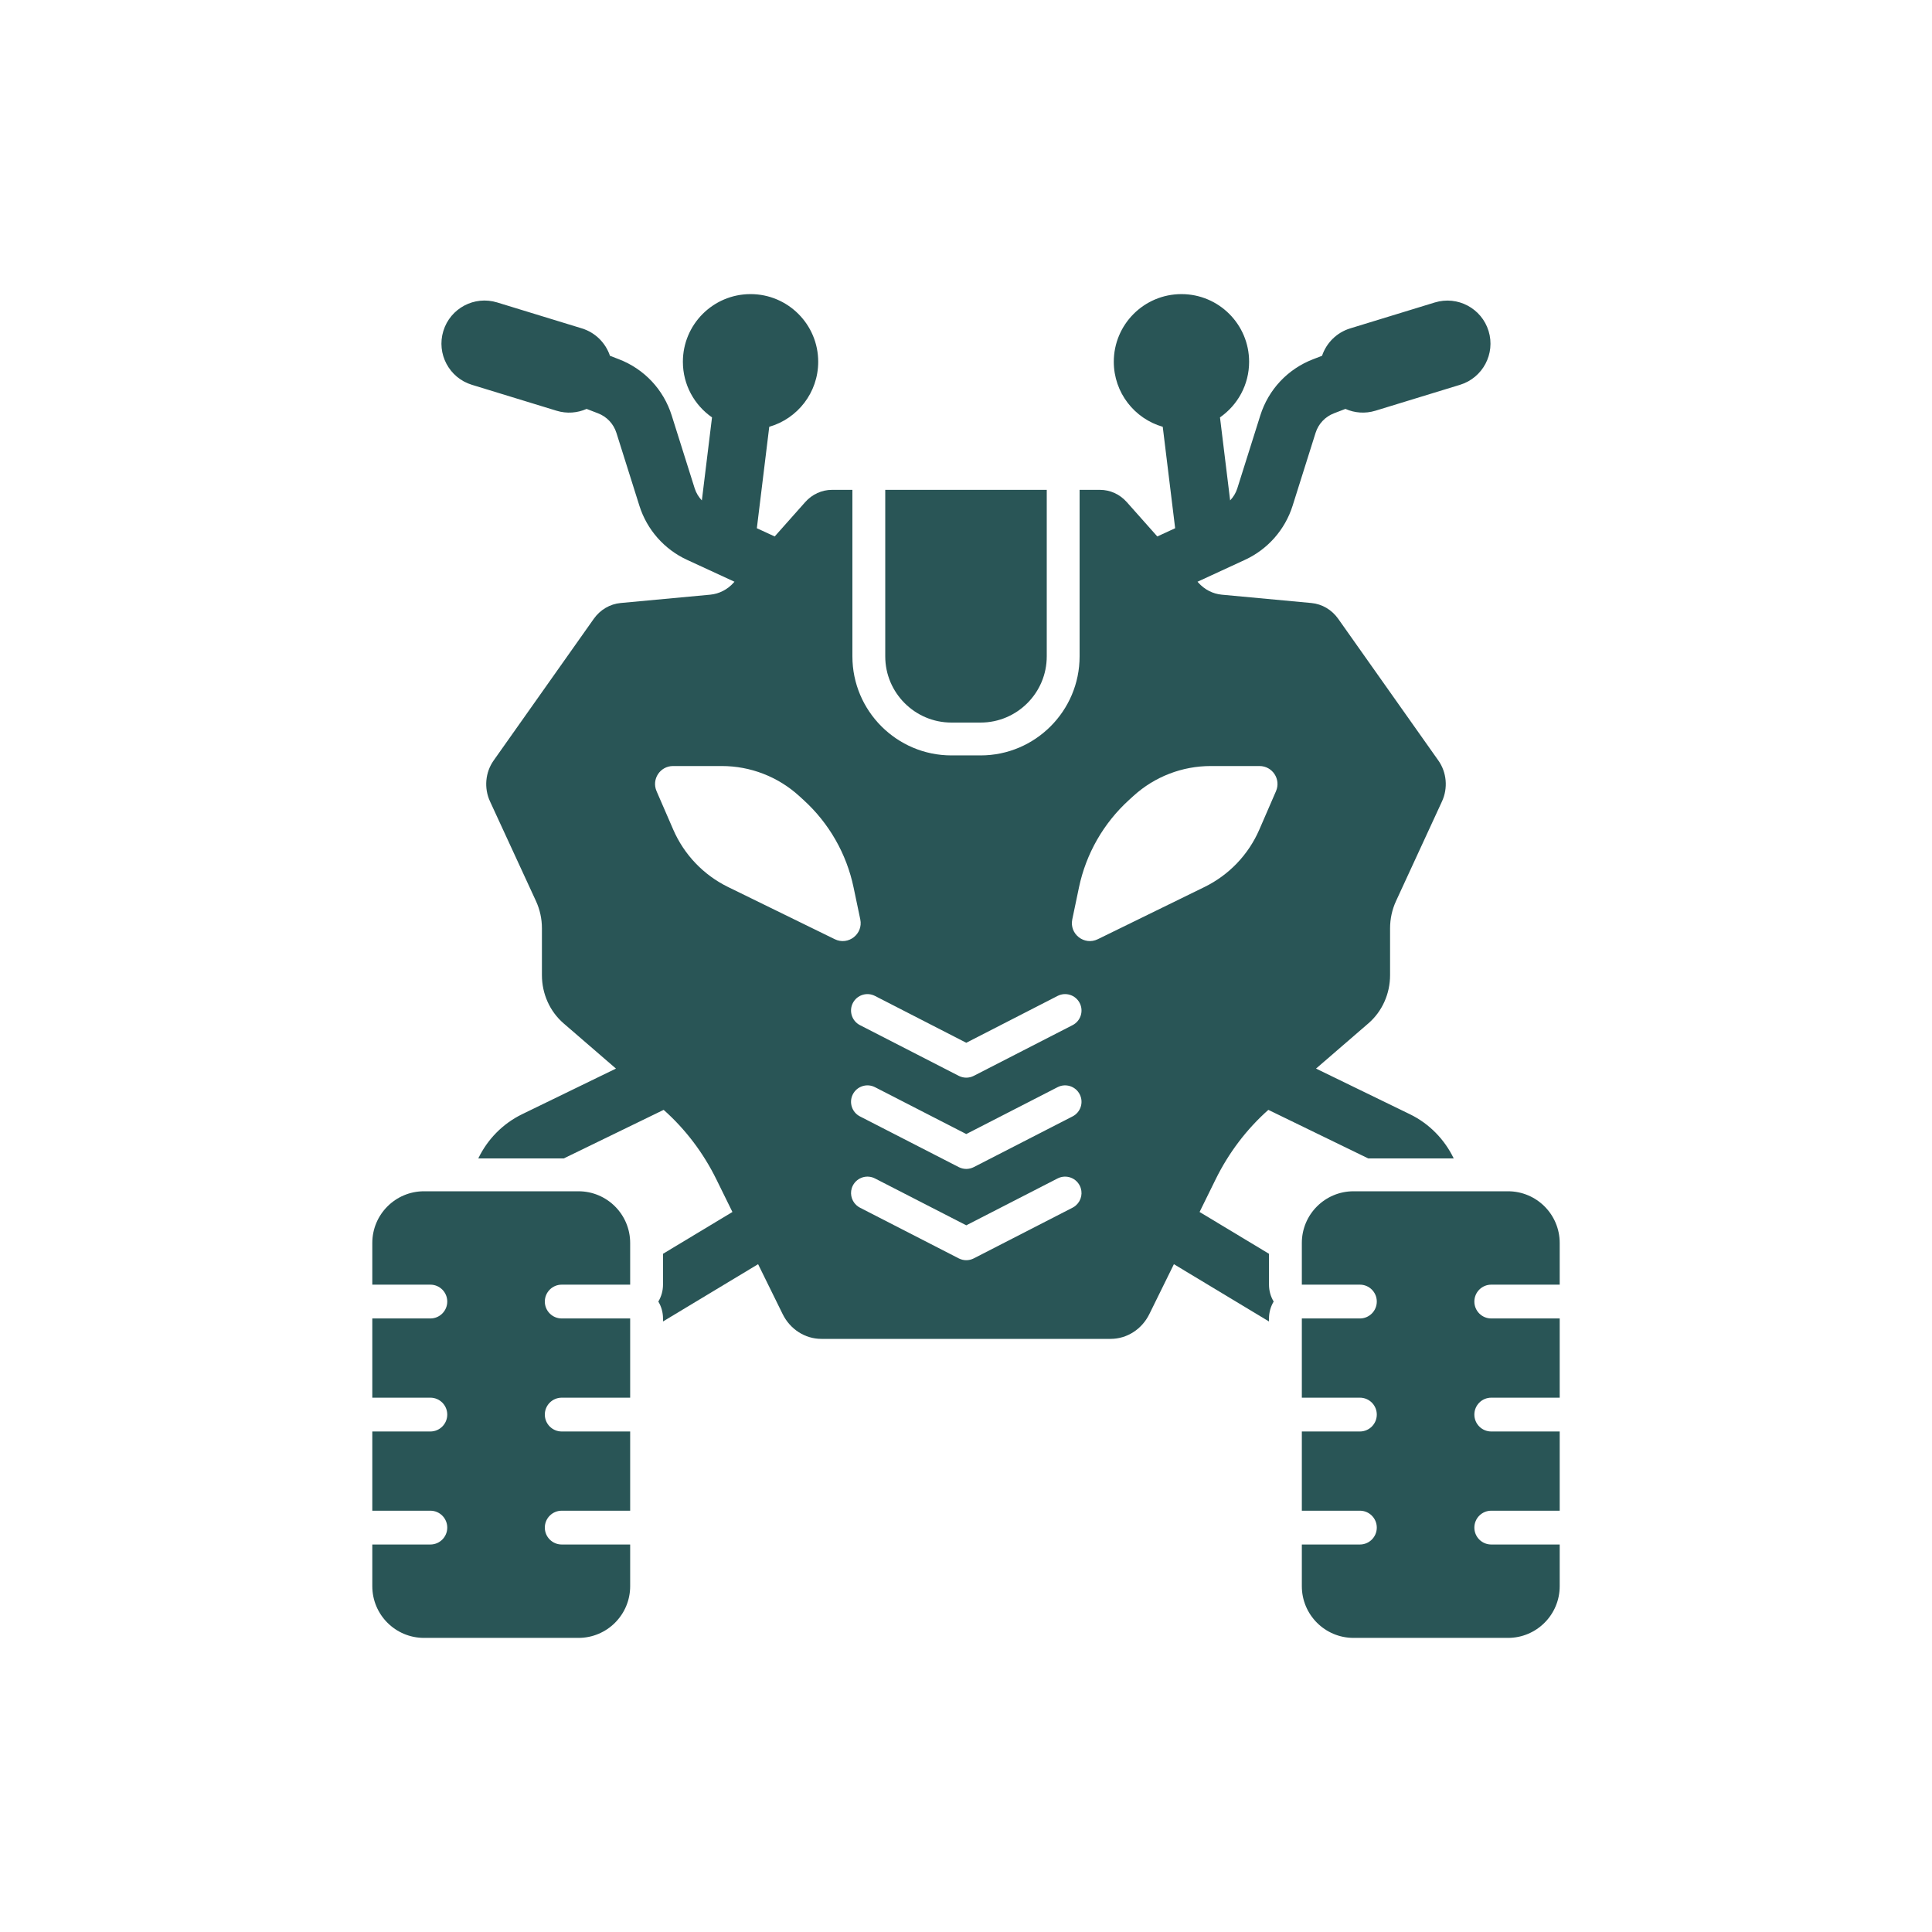
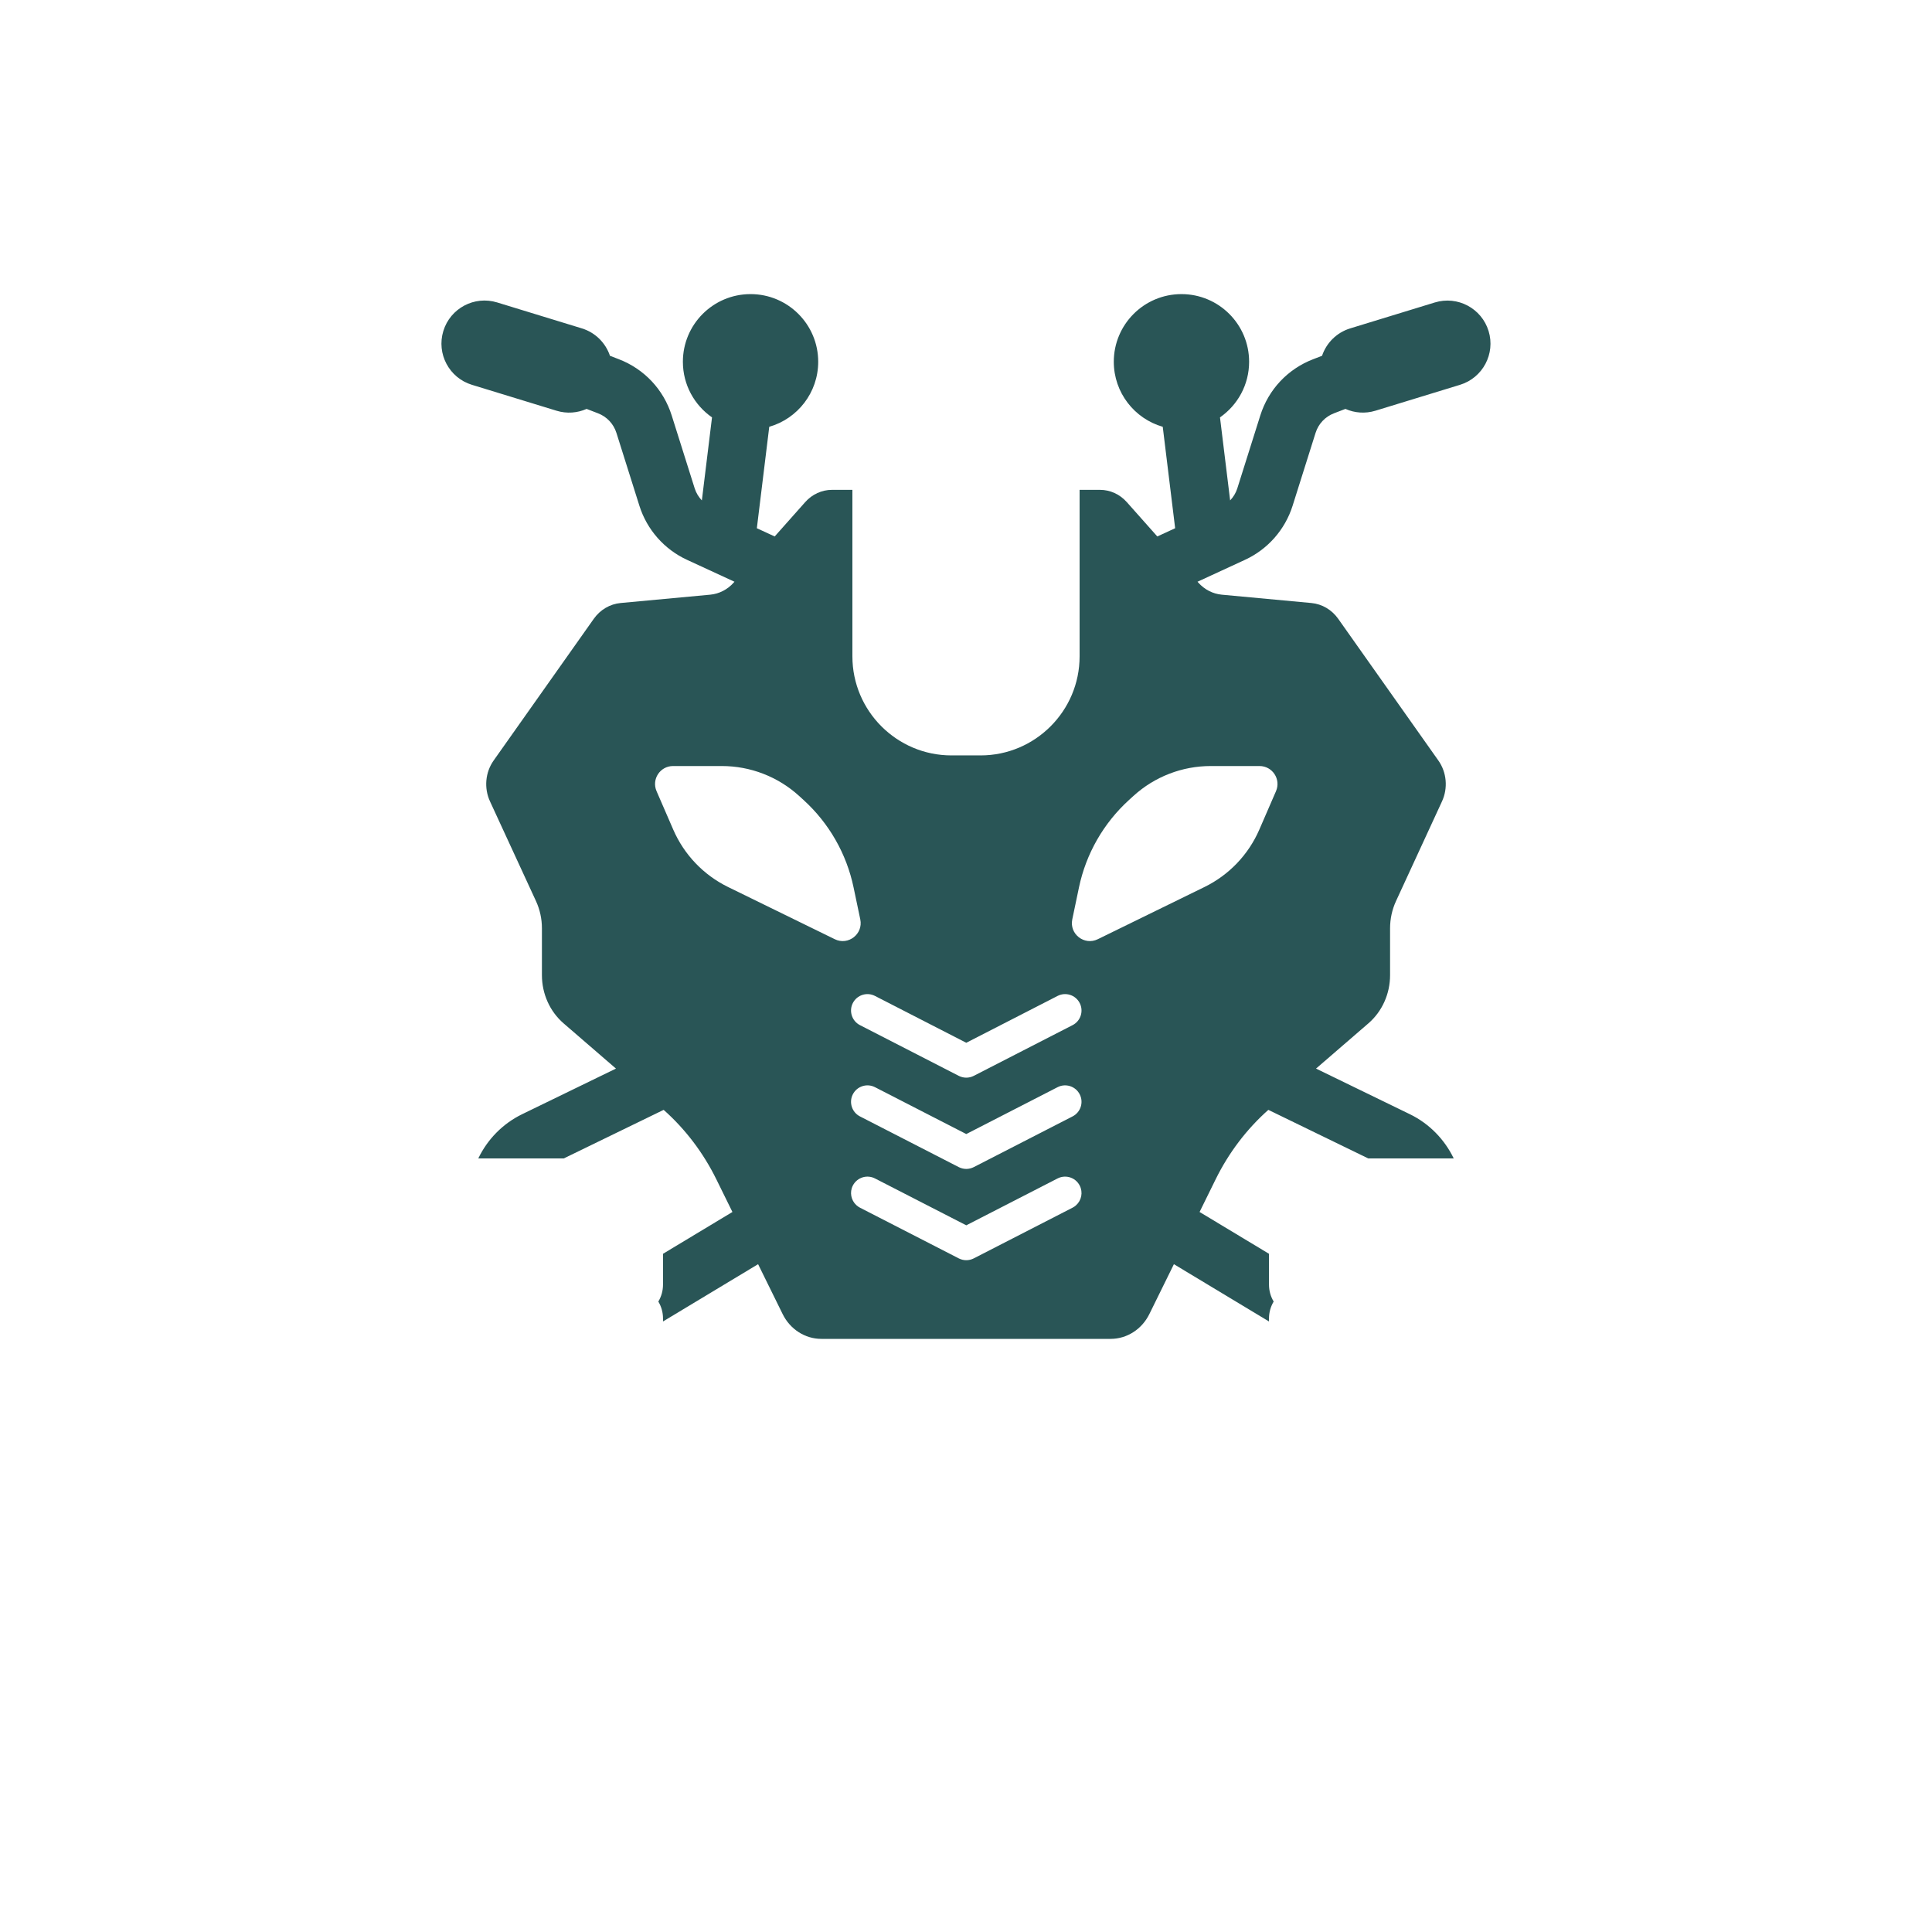
<svg xmlns="http://www.w3.org/2000/svg" width="1000" height="1000" viewBox="0 0 1000 1000" fill="none">
  <path d="M656.83 648.959L620.9 627.319L629.23 610.388C635.999 596.64 645.268 584.431 656.496 574.462L708.19 599.599H752.44C747.73 589.799 739.82 581.61 729.76 576.719L681.179 553.1L681.18 553.099L708.3 529.669C715.39 523.539 719.5 514.399 719.5 504.739V480.479C719.5 475.598 720.55 470.779 722.58 466.388L746.37 414.808C749.55 407.928 748.82 399.748 744.48 393.618L692.66 320.298C689.35 315.609 684.3 312.638 678.77 312.118L632.41 307.808C627.77 307.378 623.44 305.159 620.26 301.579L619.838 301.104L644.424 289.756C656.177 284.333 665.15 274.142 669.042 261.795L680.934 224.07C682.411 219.384 685.888 215.685 690.474 213.922L696.385 211.649C701.116 213.746 706.593 214.219 711.929 212.585L755.708 199.176C767.476 195.571 774.095 183.11 770.49 171.341C766.886 159.573 754.424 152.955 742.655 156.56L698.876 169.968C691.743 172.153 686.508 177.594 684.289 184.159L679.704 185.923C666.542 190.986 656.561 201.603 652.322 215.052L640.43 252.777C639.687 255.136 638.396 257.256 636.719 259.013L631.462 216.033C640.57 209.71 646.539 199.18 646.539 187.252C646.539 167.91 630.859 152.231 611.518 152.231C592.177 152.231 576.497 167.911 576.497 187.252C576.497 203.232 587.205 216.703 601.834 220.906L608.255 273.409L599.022 277.671L583.2 259.859C579.62 255.838 574.62 253.548 569.39 253.548H558.8V339.738C558.8 367.998 535.8 390.998 507.54 390.998H492.46C464.2 390.998 441.2 367.998 441.2 339.738V253.548H430.61C425.38 253.548 420.38 255.838 416.8 259.859L400.978 277.67L391.744 273.408L398.165 220.905C412.794 216.702 423.502 203.231 423.502 187.251C423.502 167.909 407.822 152.23 388.481 152.23C369.139 152.23 353.46 167.91 353.46 187.251C353.46 199.18 359.429 209.709 368.537 216.032L363.28 259.012C361.604 257.254 360.313 255.135 359.569 252.776L347.677 215.051C343.438 201.602 333.457 190.985 320.295 185.922L315.717 184.161C313.5 177.59 308.263 172.143 301.125 169.958L257.308 156.537C245.54 152.933 233.078 159.551 229.473 171.319L229.467 171.337C225.863 183.106 232.481 195.567 244.249 199.172L288.066 212.593C293.408 214.229 298.889 213.753 303.623 211.652L309.524 213.922C314.109 215.686 317.587 219.385 319.064 224.07L330.956 261.795C334.848 274.142 343.821 284.333 355.572 289.755L380.159 301.104L379.737 301.579C376.557 305.159 372.227 307.379 367.587 307.808L321.227 312.118C315.697 312.638 310.647 315.608 307.337 320.298L255.517 393.618C251.177 399.748 250.447 407.928 253.627 414.808L277.417 466.388C279.447 470.779 280.497 475.598 280.497 480.479V504.739C280.497 514.399 284.607 523.539 291.697 529.669L318.817 553.099L318.818 553.1L270.24 576.719C260.18 581.61 252.27 589.799 247.56 599.599H291.81L343.504 574.463C354.732 584.432 364.001 596.641 370.77 610.389L379.1 627.32L343.17 648.96V664.93C343.17 668.13 342.29 671.13 340.75 673.68C342.29 676.24 343.17 679.232 343.17 682.43V683.99L392.39 654.34L405.1 680.17C408.98 688.05 416.71 693 425.14 693H574.86C583.29 693 591.02 688.05 594.9 680.17L607.61 654.34L656.83 683.99V682.43C656.83 679.232 657.71 676.24 659.25 673.68C657.71 671.13 656.83 668.13 656.83 664.93V648.959ZM452.88 515.489L500.14 539.739L547.41 515.489C551.58 513.339 556.71 514.989 558.85 519.169C560.99 523.339 559.35 528.469 555.17 530.609L504.02 556.859C502.8 557.479 501.47 557.798 500.14 557.798C498.81 557.798 497.48 557.479 496.26 556.859L445.11 530.609C440.94 528.468 439.29 523.338 441.43 519.169C443.58 514.989 448.7 513.339 452.88 515.489ZM432.09 486.139L376.86 459.119C364.16 452.909 354.1 442.379 348.47 429.409L339.83 409.499C337.16 403.359 341.67 396.499 348.36 396.499H373.63C388.4 396.499 402.65 402.009 413.59 411.949L415.9 414.058C429.09 426.048 438.16 441.888 441.81 459.329L445.28 475.869C446.87 483.449 439.05 489.539 432.09 486.139ZM441.43 566.409C443.58 562.229 448.7 560.579 452.88 562.719L500.14 586.98L547.41 562.719C551.59 560.579 556.71 562.23 558.85 566.409C560.99 570.579 559.35 575.709 555.17 577.848L504.02 604.098C502.8 604.718 501.47 605.038 500.14 605.038C498.81 605.038 497.48 604.718 496.26 604.098L445.11 577.848C440.94 575.709 439.29 570.579 441.43 566.409ZM556.97 623.839C556.44 624.329 555.84 624.749 555.17 625.089L504.02 651.339C502.8 651.959 501.47 652.279 500.14 652.279C498.81 652.279 497.48 651.959 496.26 651.339L445.11 625.089C444.4 624.719 443.76 624.269 443.2 623.739C440.49 621.219 439.66 617.109 441.43 613.638C442.56 611.449 444.52 609.949 446.72 609.328C448.71 608.778 450.9 608.948 452.88 609.958L500.14 634.218L547.41 609.958C549.31 608.988 551.4 608.798 553.32 609.267C555.63 609.837 557.68 611.358 558.85 613.637C560.65 617.149 559.78 621.329 556.97 623.839ZM568.2 486.139C561.24 489.539 553.42 483.45 555.01 475.869L558.47 459.329C562.13 441.888 571.2 426.049 584.38 414.058L586.7 411.949C597.63 402.009 611.88 396.499 626.66 396.499H651.92C658.62 396.499 663.12 403.359 660.46 409.499L651.82 429.409C646.19 442.379 636.12 452.909 623.43 459.119L568.2 486.139Z" fill="#295556" />
-   <path d="M299.408 616.602H219.468C204.686 616.602 192.703 628.585 192.703 643.367V664.936H222.75C227.583 664.936 231.5 668.853 231.5 673.686C231.5 678.518 227.583 682.436 222.75 682.436H192.703V723.436H222.75C227.583 723.436 231.5 727.353 231.5 732.186C231.5 737.018 227.583 740.936 222.75 740.936H192.703V781.936H222.75C227.583 781.936 231.5 785.853 231.5 790.686C231.5 795.518 227.583 799.436 222.75 799.436H192.703V821.005C192.703 835.786 204.686 847.77 219.468 847.77H299.408C314.19 847.77 326.173 835.787 326.173 821.005V799.436H290.75C285.918 799.436 282 795.518 282 790.686C282 785.853 285.918 781.936 290.75 781.936H326.173V740.936H290.75C285.918 740.936 282 737.018 282 732.186C282 727.353 285.918 723.436 290.75 723.436H326.173V682.436H290.75C285.918 682.436 282 678.518 282 673.686C282 668.853 285.918 664.936 290.75 664.936H326.173V643.367C326.173 628.585 314.19 616.602 299.408 616.602Z" fill="#295556" />
-   <path d="M780.533 616.602H700.593C685.811 616.602 673.828 628.585 673.828 643.367V664.936H703.875C708.707 664.936 712.625 668.853 712.625 673.686C712.625 678.518 708.707 682.436 703.875 682.436H673.828V723.436H703.875C708.707 723.436 712.625 727.353 712.625 732.186C712.625 737.018 708.707 740.936 703.875 740.936H673.828V781.936H703.875C708.707 781.936 712.625 785.853 712.625 790.686C712.625 795.518 708.707 799.436 703.875 799.436H673.828V821.005C673.828 835.786 685.811 847.77 700.593 847.77H780.533C795.315 847.77 807.298 835.787 807.298 821.005V799.436H771.875C767.042 799.436 763.125 795.518 763.125 790.686C763.125 785.853 767.042 781.936 771.875 781.936H807.298V740.936H771.875C767.042 740.936 763.125 737.018 763.125 732.186C763.125 727.353 767.042 723.436 771.875 723.436H807.298V682.436H771.875C767.042 682.436 763.125 678.518 763.125 673.686C763.125 668.853 767.042 664.936 771.875 664.936H807.298V643.367C807.298 628.585 795.315 616.602 780.533 616.602Z" fill="#295556" />
-   <path d="M507.535 374C526.427 374 541.797 358.63 541.797 339.738V253.553H523.113H476.887H458.203V339.738C458.203 358.63 473.573 374 492.465 374H507.535Z" fill="#295556" />
</svg>